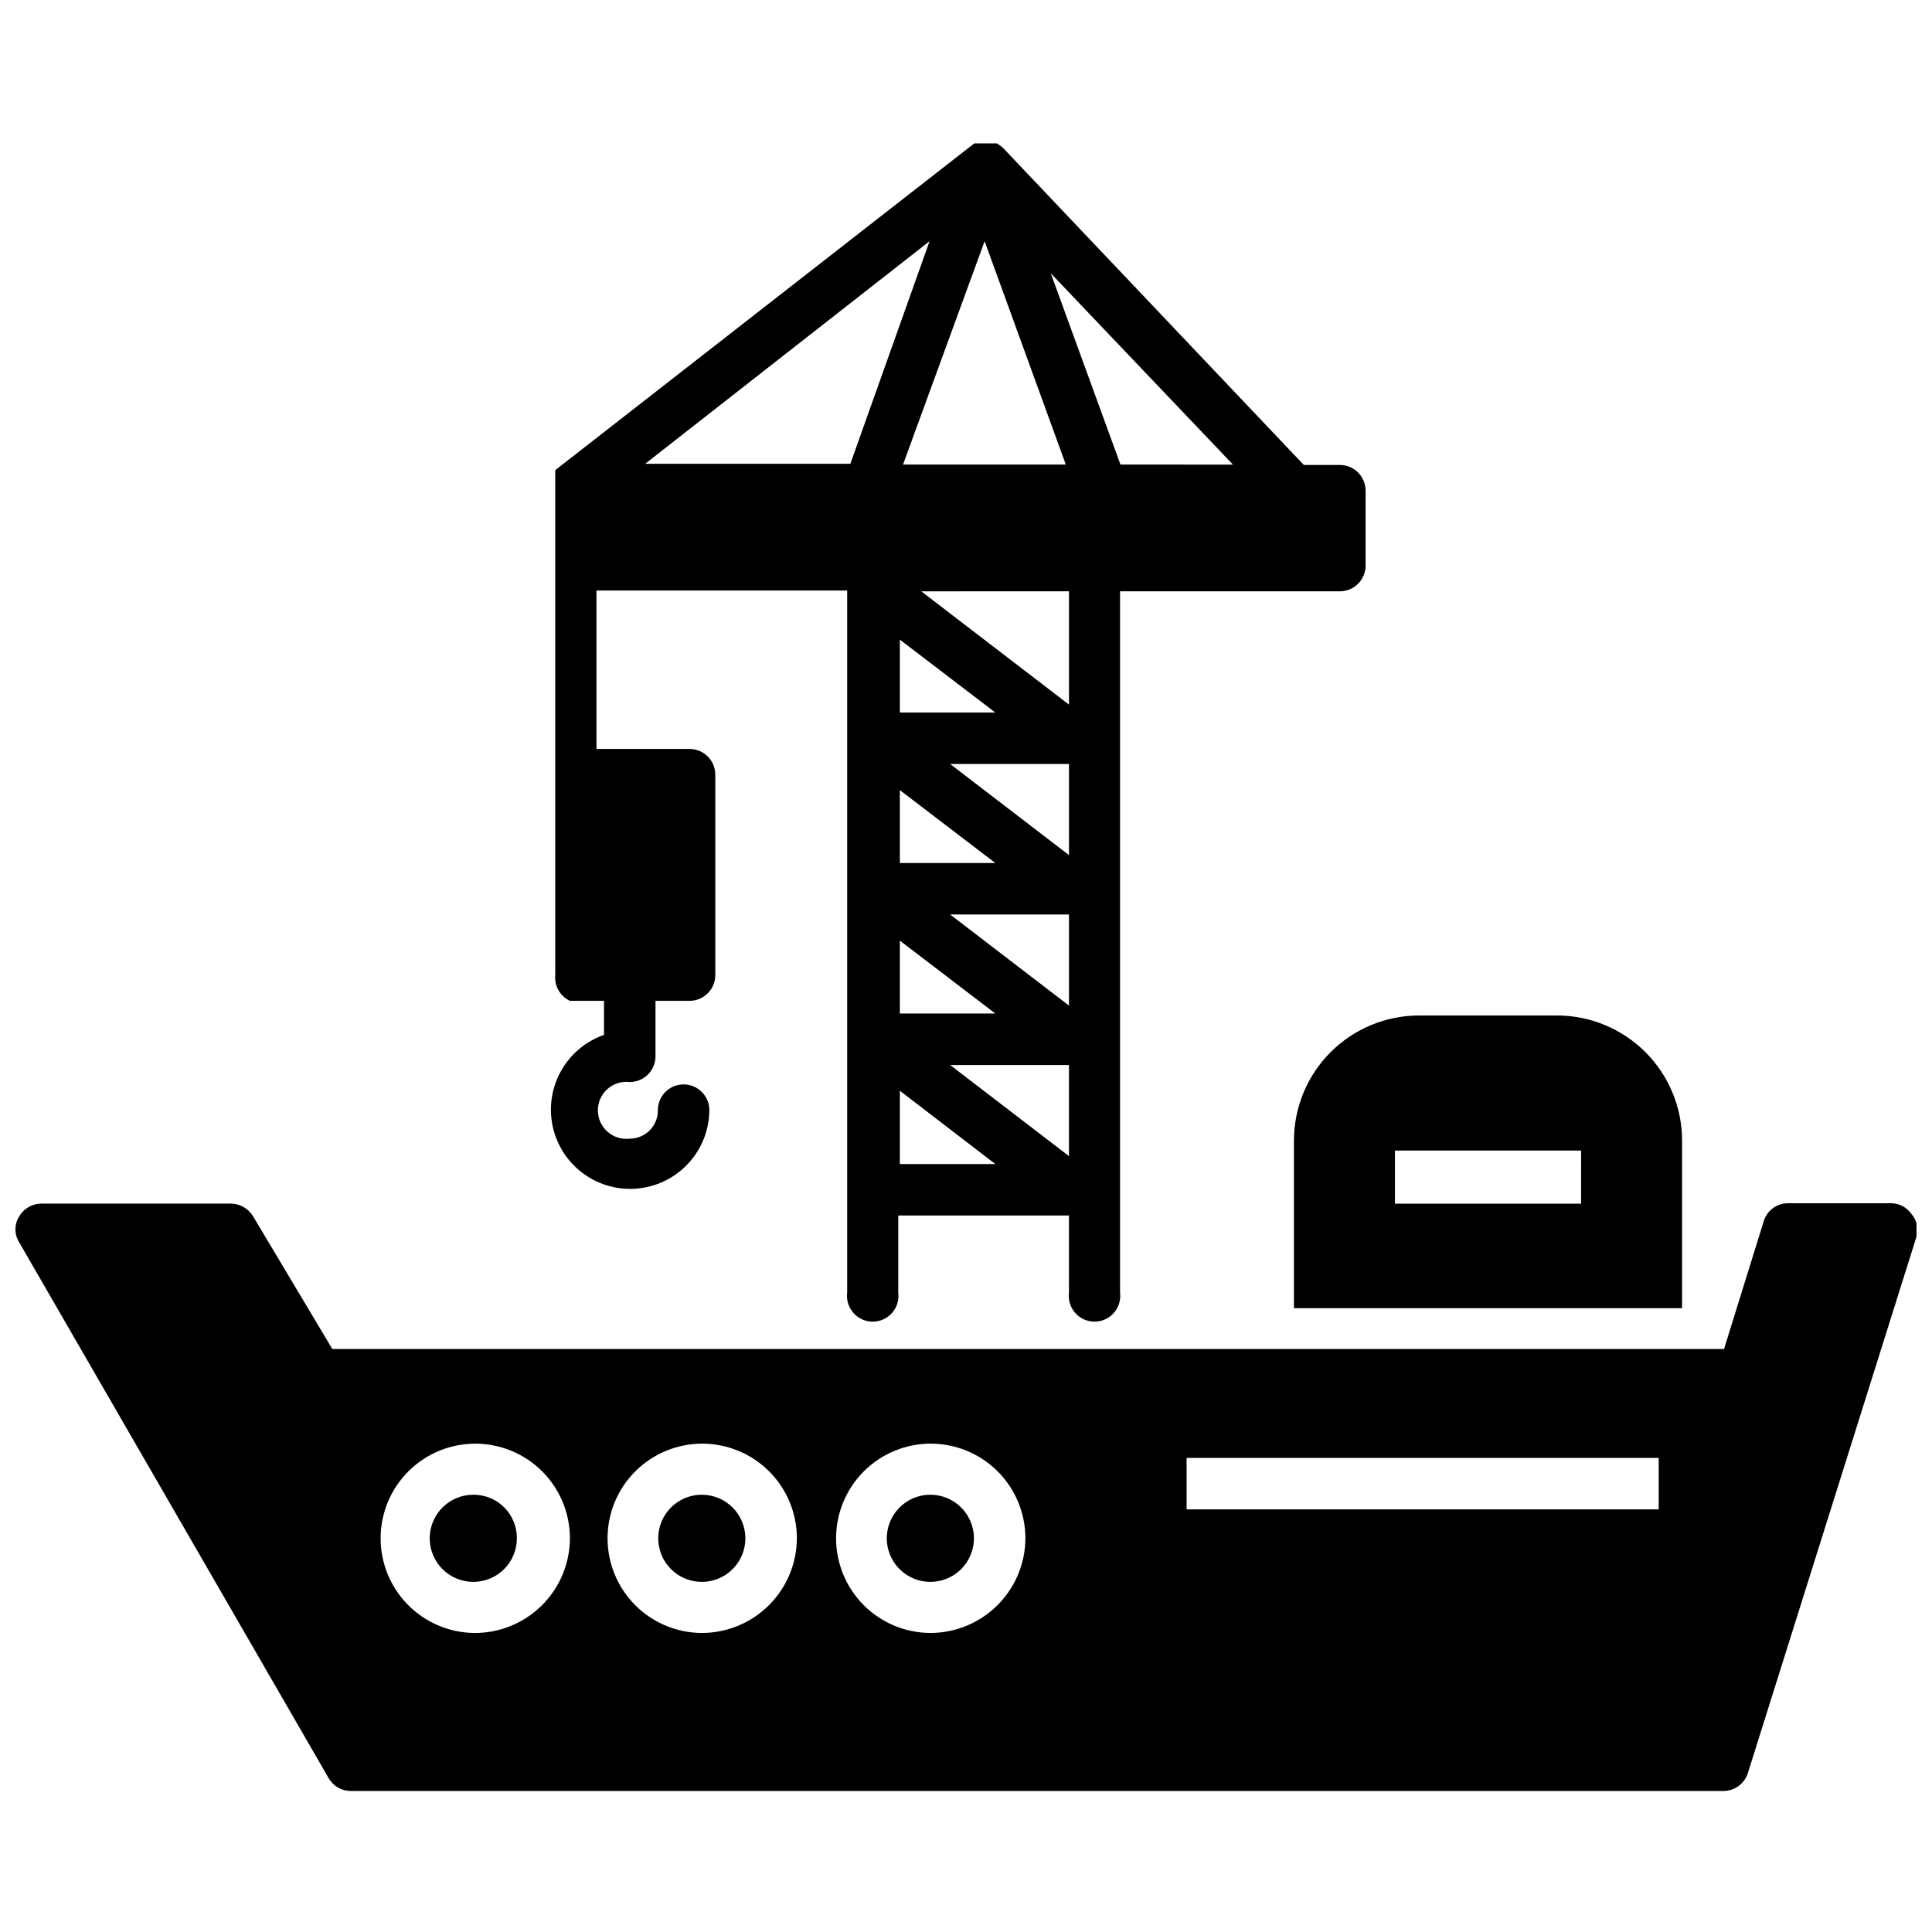
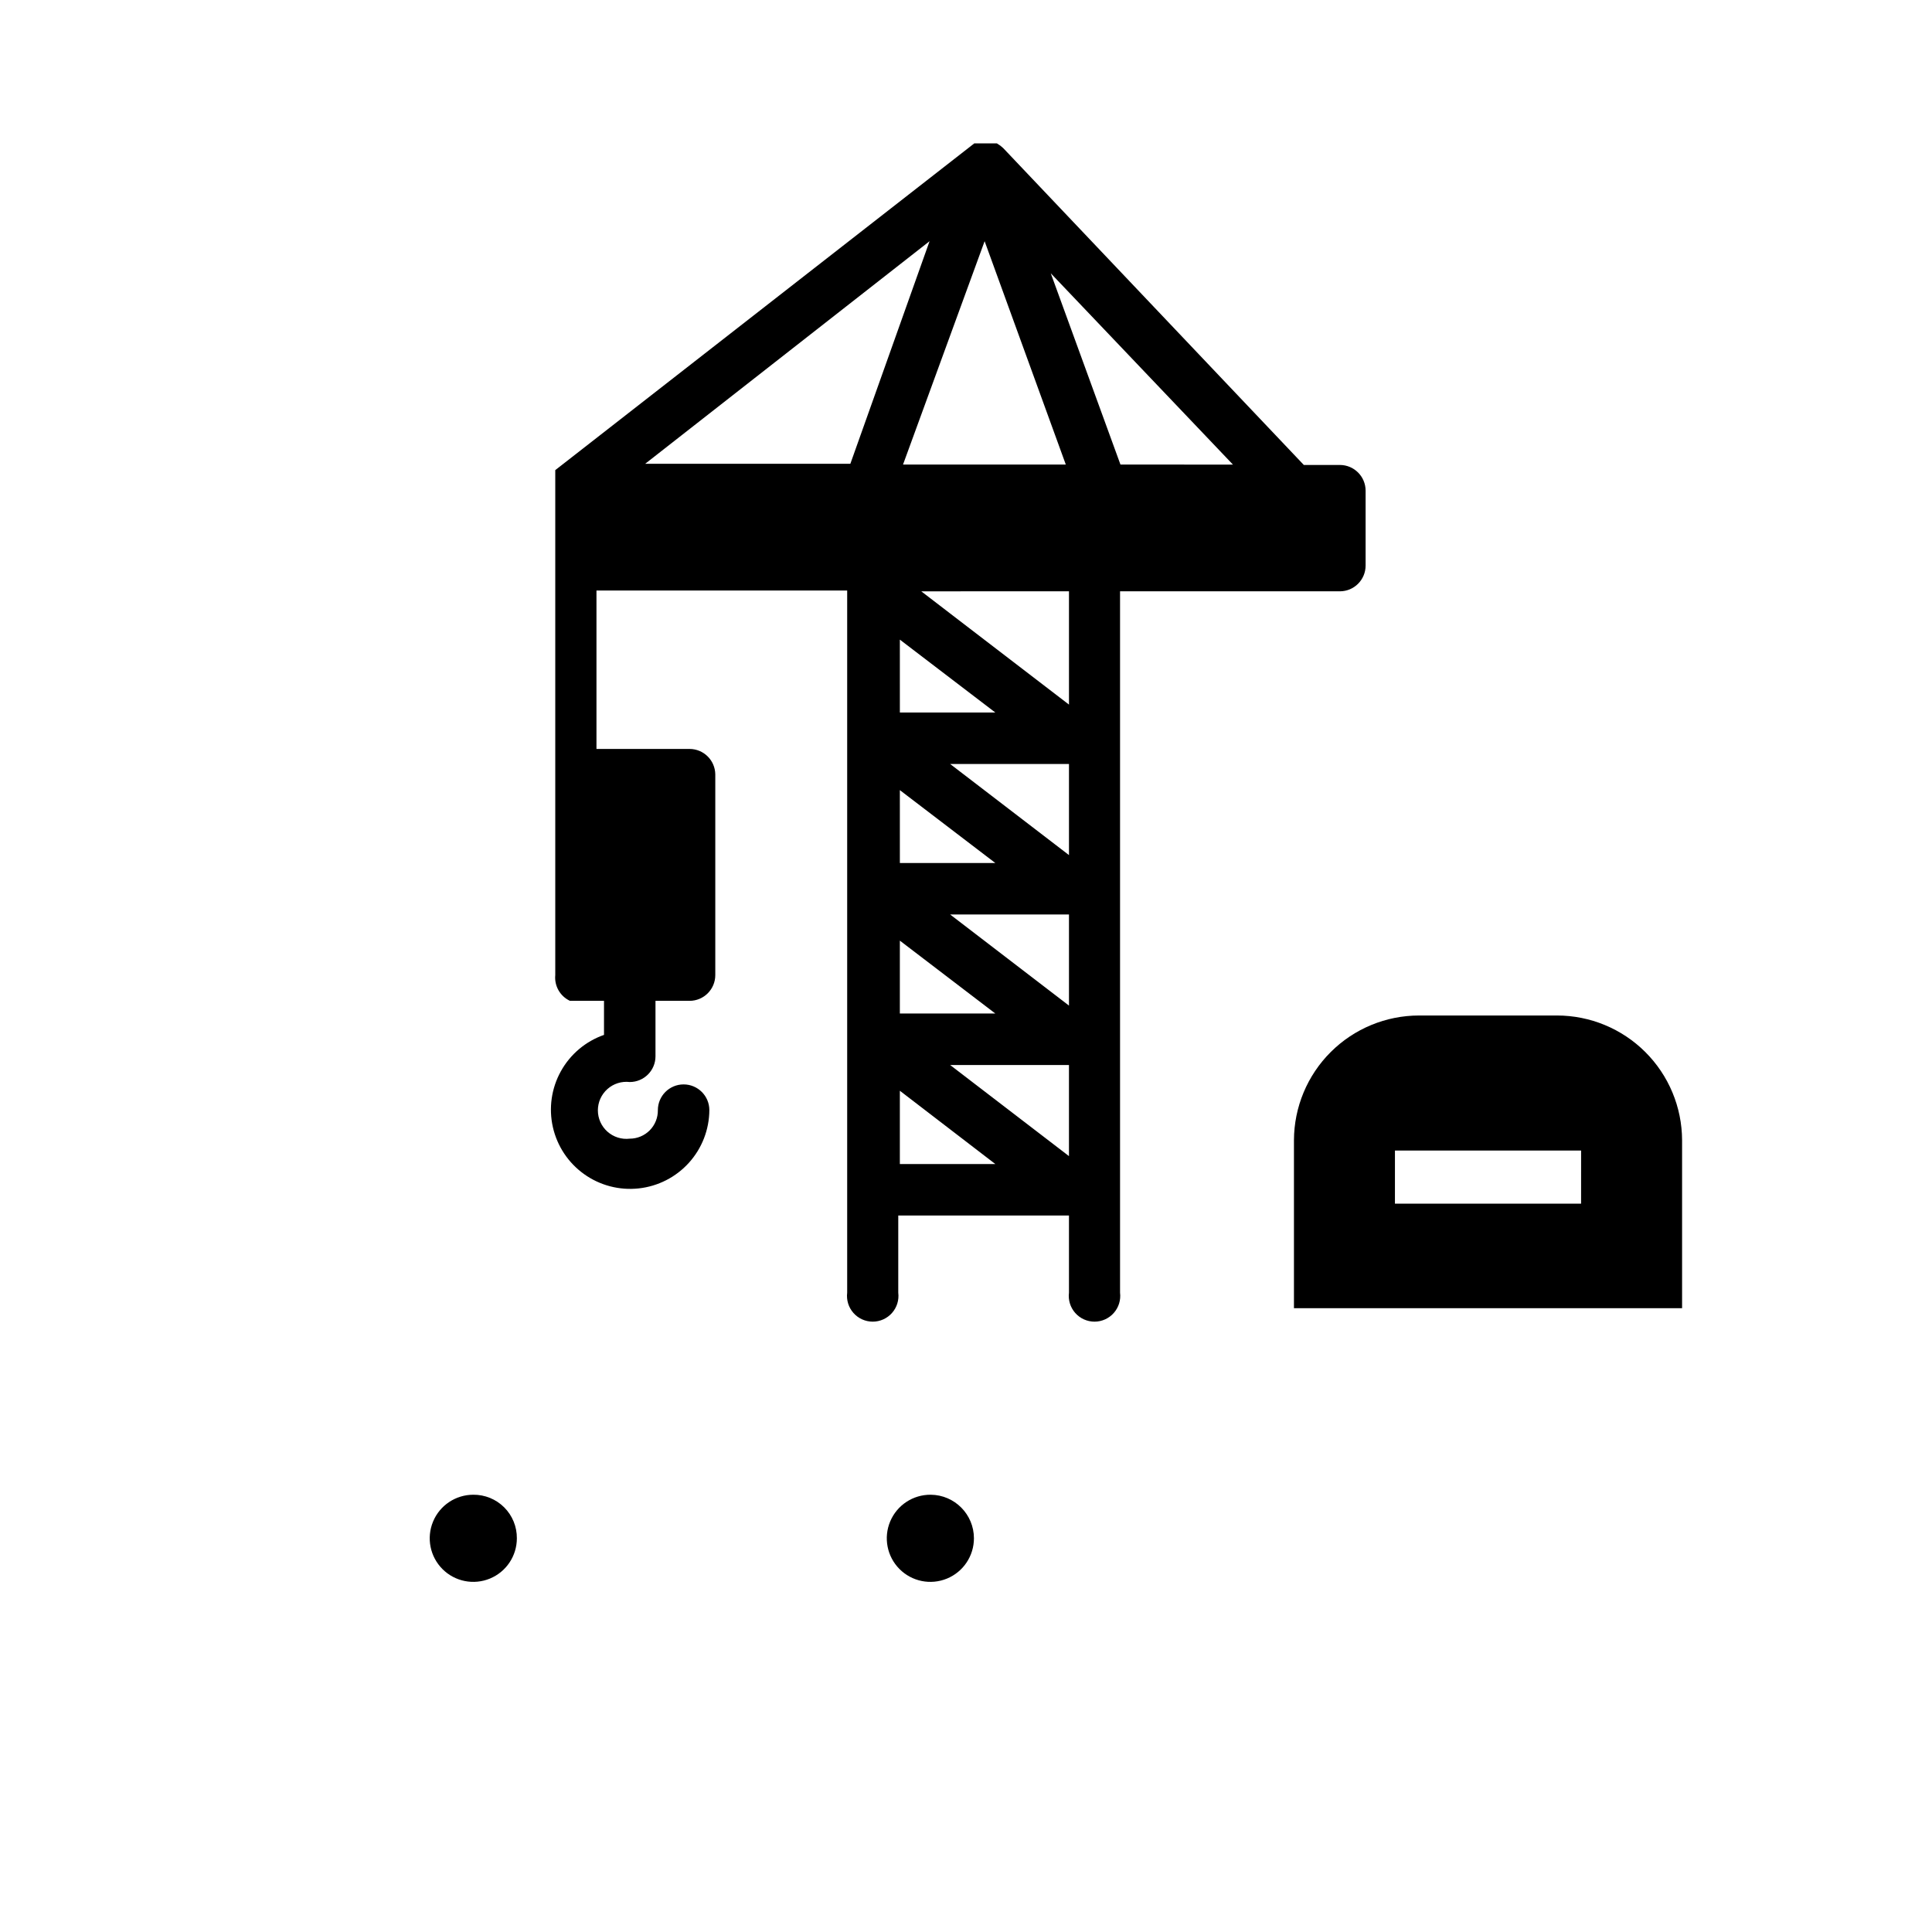
<svg xmlns="http://www.w3.org/2000/svg" width="800px" height="800px" version="1.1" viewBox="144 144 512 512">
  <defs>
    <clipPath id="a">
      <path d="m148.09 462h503.81v157h-503.81z" />
    </clipPath>
  </defs>
  <path d="m295.04 409.23h9.027v9.027c-4.867 1.699-8.938 5.133-11.434 9.641-2.5 4.504-3.254 9.773-2.117 14.801s4.082 9.461 8.277 12.457c4.191 2.996 9.34 4.344 14.465 3.785 5.121-0.555 9.863-2.977 13.316-6.801s5.379-8.785 5.41-13.941c0-3.766-3.055-6.82-6.824-6.82-3.766 0-6.82 3.055-6.82 6.82 0.027 1.996-0.746 3.918-2.144 5.34-1.402 1.418-3.312 2.219-5.309 2.219-2.144 0.254-4.293-0.422-5.906-1.855-1.617-1.434-2.539-3.492-2.539-5.648 0-2.16 0.922-4.215 2.539-5.652 1.613-1.434 3.762-2.109 5.906-1.855 3.769 0 6.824-3.051 6.824-6.82v-14.695h9.027-0.004c3.769 0 6.824-3.055 6.824-6.82v-53.215c-0.059-3.727-3.094-6.719-6.824-6.719h-24.664v-41.984h66.441v186.09c-0.242 1.941 0.359 3.894 1.656 5.359 1.293 1.469 3.156 2.309 5.113 2.309s3.816-0.84 5.113-2.309c1.297-1.465 1.898-3.418 1.656-5.359v-20.465h45.238v20.469-0.004c-0.242 1.941 0.359 3.894 1.656 5.359 1.293 1.469 3.156 2.309 5.113 2.309 1.957 0 3.82-0.84 5.113-2.309 1.297-1.465 1.898-3.418 1.656-5.359v-185.88h58.254c3.766 0 6.82-3.055 6.82-6.824v-19.836c0-3.769-3.055-6.824-6.82-6.824h-9.551l-79.664-83.969-0.734-0.629-0.945-0.629h-5.984l-111.05 86.594v1.152 0.629 0.734 0.629 130.68c-0.277 2.863 1.277 5.594 3.883 6.82zm87.43 43.246v-19.418l25.297 19.418zm44.816-2.098-31.488-24.141h31.488zm-44.816-37.785v-19.316l25.297 19.312zm44.82-2.102-31.488-24.141h31.488zm-44.816-37.785-0.004-19.316 25.297 19.312zm44.816-2.098-31.488-24.141h31.488zm-44.816-37.785-0.004-19.316 25.297 19.312zm44.816-2.098-39.148-30.02 39.148-0.004zm43.453-63.605-29.809-0.008-18.473-50.695zm-65.809-59.203 21.516 59.199-43.141-0.004zm-14.59 0-20.992 58.988h-54.371z" />
  <path d="m390.66 540.12c-4.68-0.043-8.922 2.742-10.742 7.055-1.82 4.309-0.855 9.293 2.438 12.617 3.293 3.324 8.266 4.332 12.594 2.551 4.328-1.781 7.152-6 7.152-10.676 0-6.336-5.106-11.488-11.441-11.547z" />
-   <path d="m330.09 540.12c-4.68-0.043-8.922 2.742-10.738 7.055-1.82 4.309-0.859 9.293 2.434 12.617 3.293 3.324 8.266 4.332 12.594 2.551 4.328-1.781 7.152-6 7.152-10.676 0-6.336-5.106-11.488-11.441-11.547z" />
  <path d="m269.43 540.12c-4.672 0-8.883 2.812-10.668 7.125-1.789 4.316-0.801 9.281 2.504 12.586 3.301 3.301 8.266 4.289 12.582 2.5 4.312-1.785 7.125-5.996 7.125-10.664 0.027-3.074-1.18-6.027-3.348-8.195-2.172-2.172-5.125-3.379-8.195-3.352z" />
  <path d="m486.91 446.18v44.504h102.86v-44.504c-0.027-8.777-3.535-17.188-9.75-23.383-6.219-6.199-14.637-9.68-23.418-9.68h-36.523c-8.781 0-17.199 3.481-23.418 9.68-6.215 6.195-9.723 14.605-9.75 23.383zm26.766 2.731h49.332l-0.004 14.066h-49.332z" />
  <g clip-path="url(#a)">
-     <path d="m650.54 465.7c-1.242-1.785-3.285-2.844-5.457-2.832h-27.289c-2.969 0.02-5.57 1.98-6.406 4.828l-10.496 33.797h-368.83l-20.992-35.164c-1.223-2.031-3.402-3.301-5.773-3.356h-50.379c-2.438 0.02-4.68 1.34-5.879 3.461-1.27 2.059-1.27 4.66 0 6.719l82.078 142.12c1.211 2.098 3.457 3.379 5.879 3.356h363.69c2.965 0.008 5.594-1.898 6.508-4.723l44.711-142.22c0.574-2.098 0.062-4.344-1.363-5.984zm-381.11 111.05c-6.621-0.137-12.922-2.887-17.52-7.652-4.602-4.762-7.133-11.152-7.039-17.773 0.09-6.621 2.797-12.938 7.527-17.574 4.731-4.633 11.102-7.207 17.727-7.164 6.621 0.047 12.957 2.707 17.625 7.406 4.668 4.699 7.285 11.051 7.289 17.676-0.027 6.734-2.75 13.18-7.562 17.891-4.812 4.715-11.312 7.305-18.047 7.191zm60.668 0h-0.004c-6.652 0-13.031-2.641-17.738-7.344-4.703-4.707-7.348-11.086-7.348-17.738 0-6.656 2.644-13.035 7.348-17.738 4.707-4.707 11.086-7.348 17.738-7.348s13.035 2.641 17.738 7.348c4.707 4.703 7.348 11.082 7.348 17.738-0.027 6.644-2.68 13.008-7.379 17.707-4.695 4.695-11.062 7.348-17.707 7.375zm60.562 0h-0.004c-6.652 0-13.031-2.641-17.738-7.344-4.703-4.707-7.348-11.086-7.348-17.738 0-6.656 2.644-13.035 7.348-17.738 4.707-4.707 11.086-7.348 17.738-7.348s13.035 2.641 17.738 7.348c4.707 4.703 7.348 11.082 7.348 17.738-0.027 6.644-2.68 13.008-7.379 17.707-4.695 4.695-11.062 7.348-17.707 7.375zm192.92-32.746h-125.12v-13.645h125.11z" />
-   </g>
+     </g>
</svg>